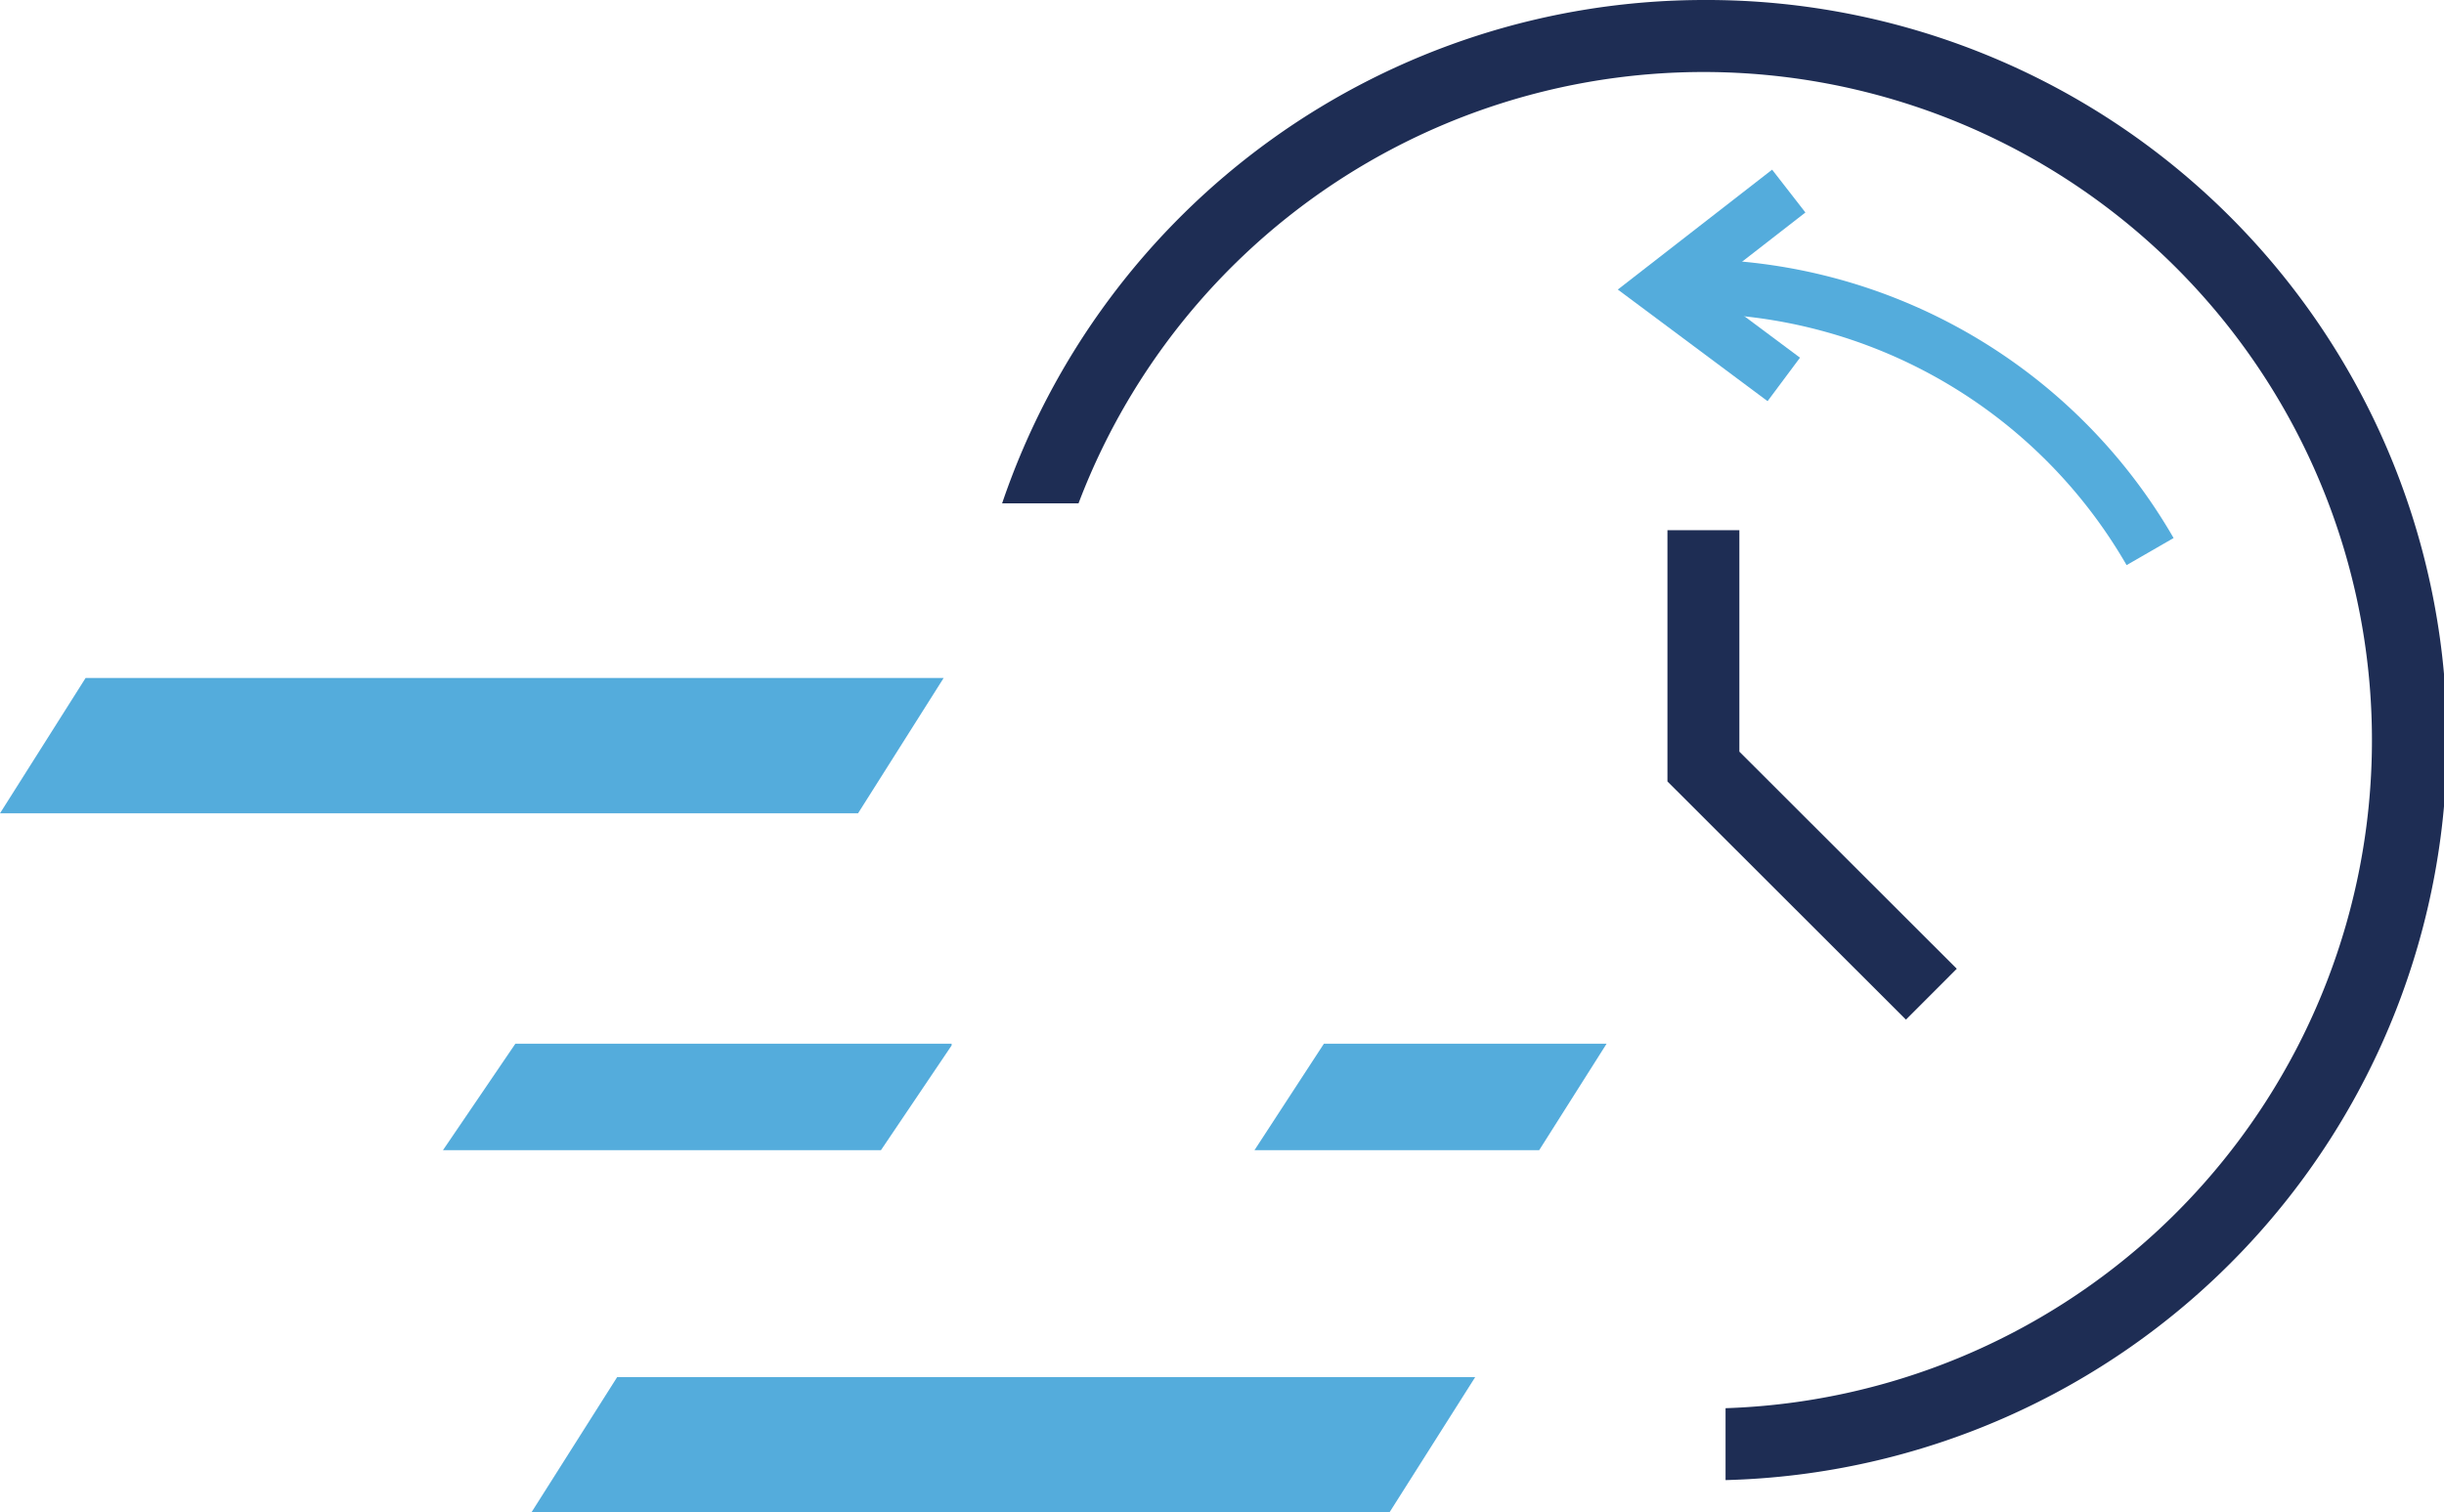
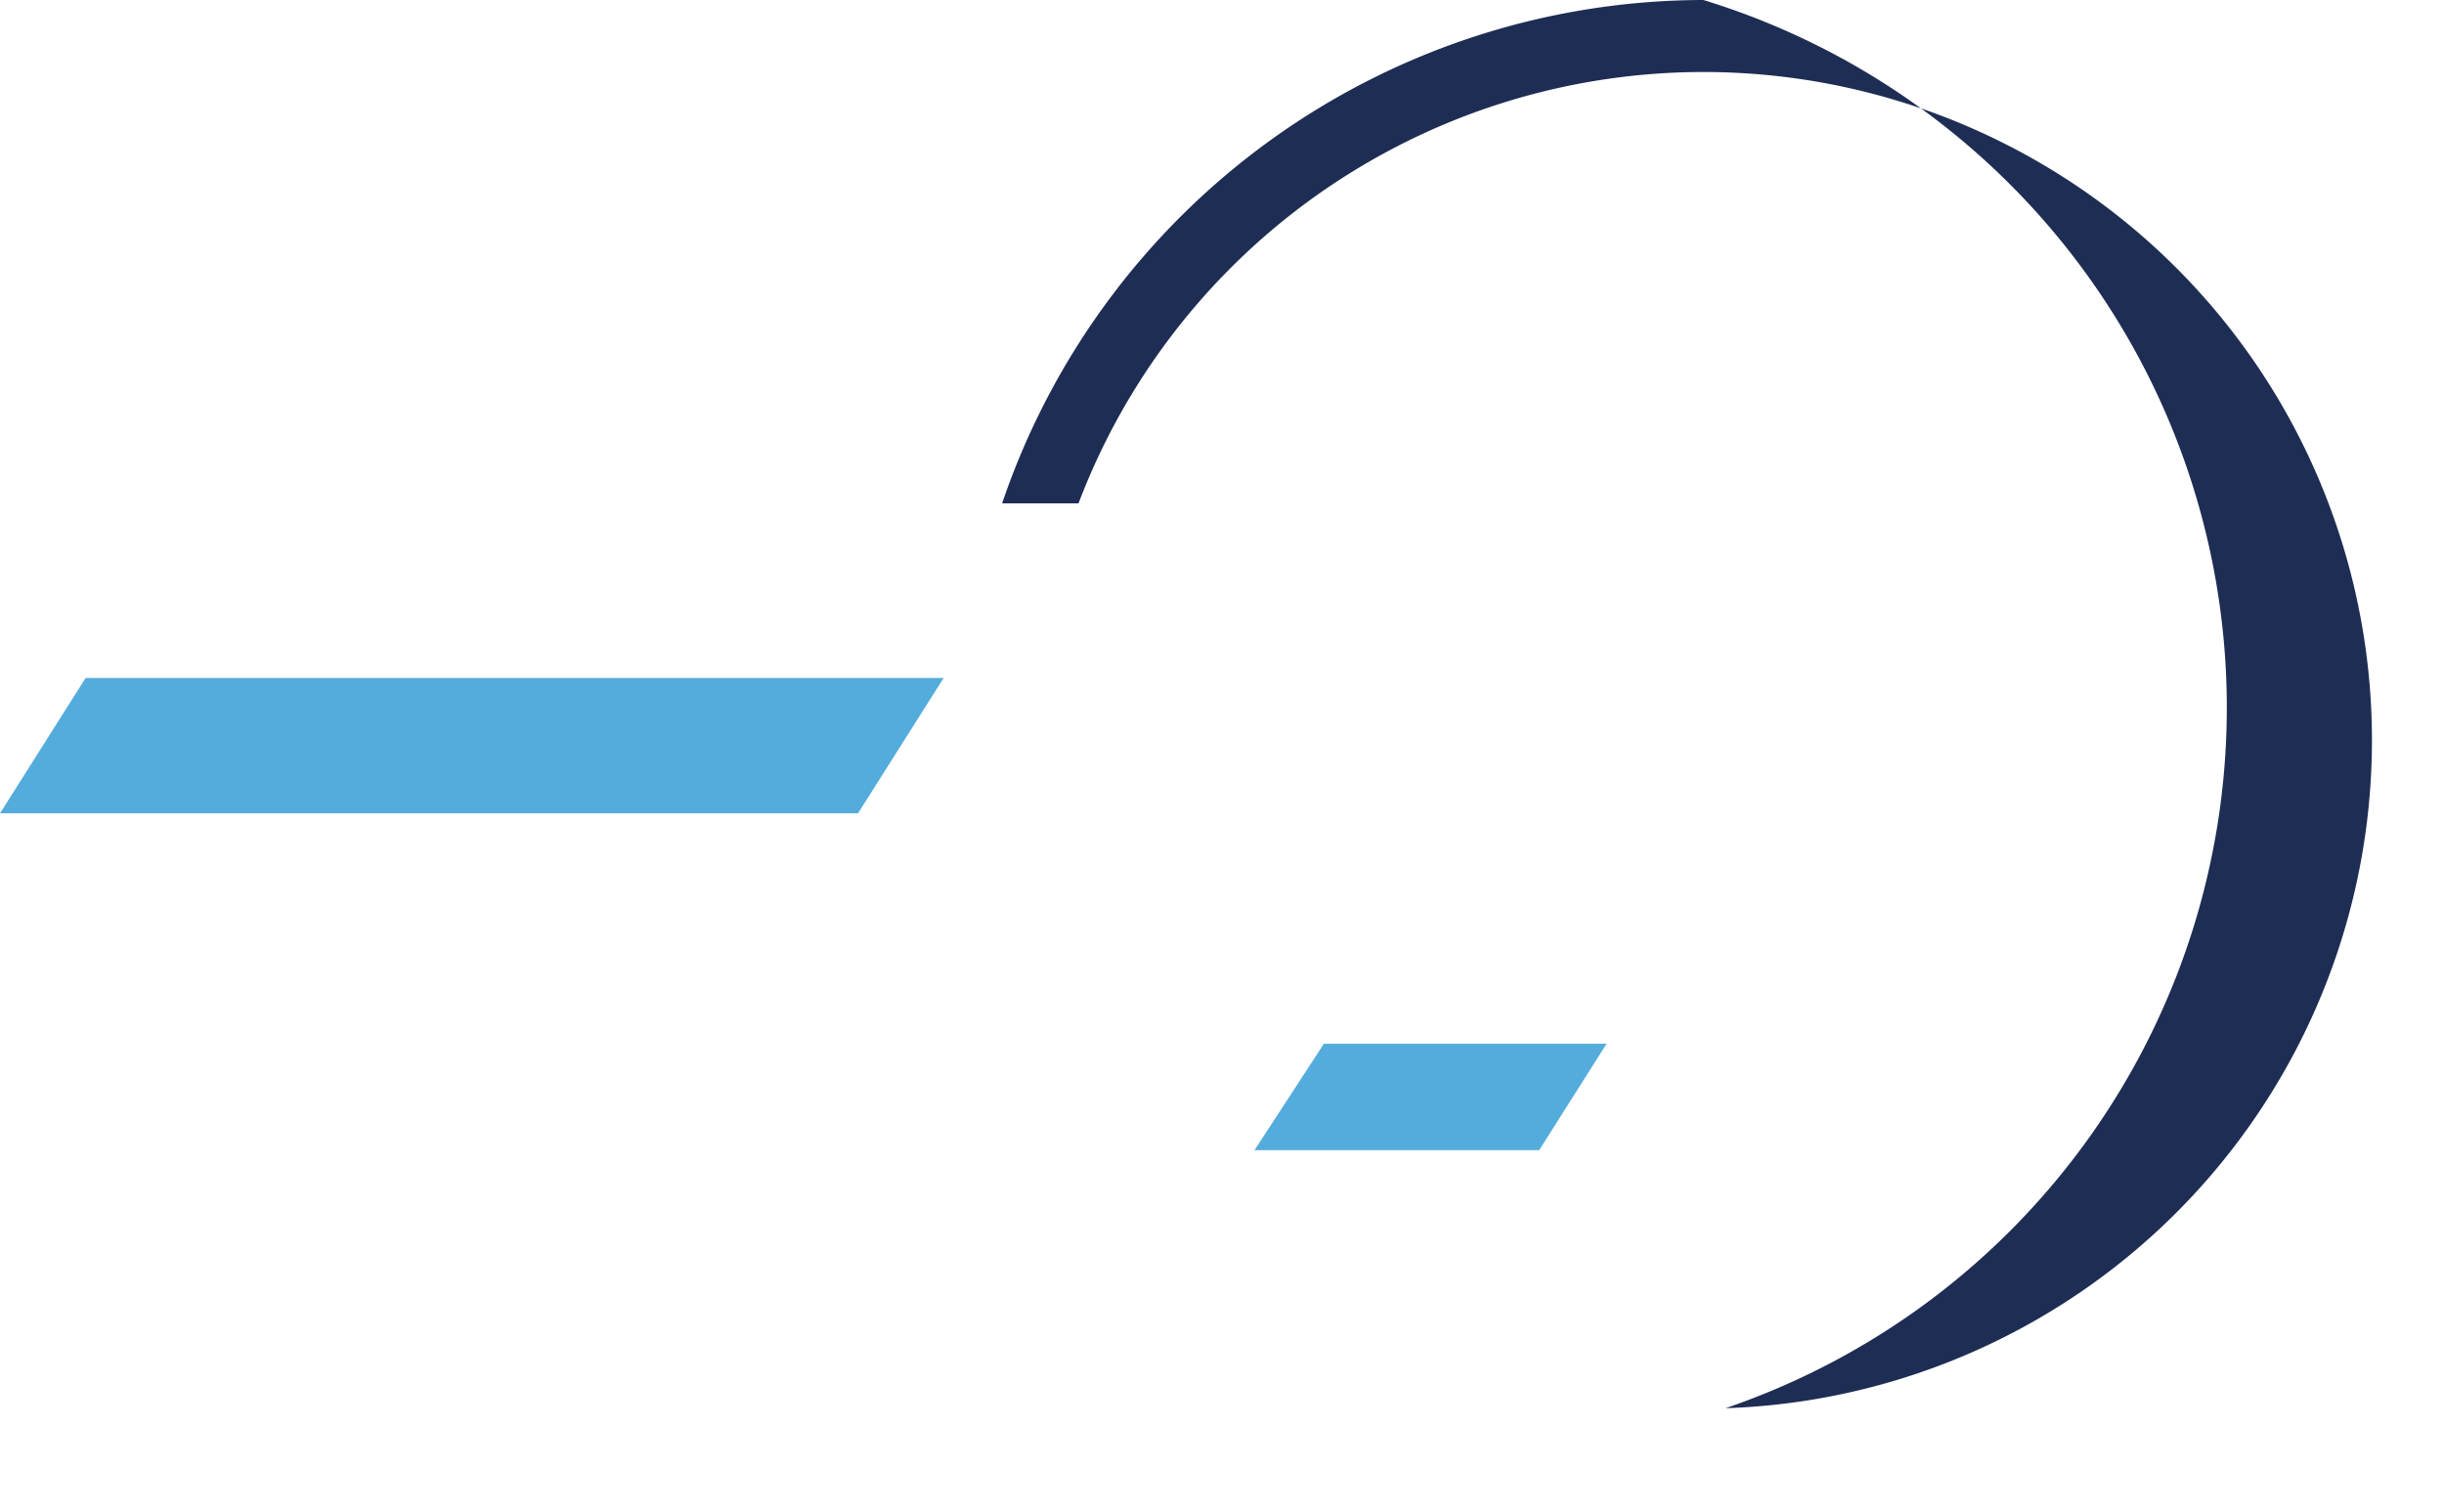
<svg xmlns="http://www.w3.org/2000/svg" viewBox="0 0 98.21 60.78">
  <defs>
    <style>.cls-1,.cls-2{fill:none;stroke-miterlimit:10;}.cls-1{stroke:#54acdc;stroke-width:2.18px;}.cls-2{stroke:#1e2d54;stroke-width:2.89px;}.cls-3{fill:#1e2d54;}.cls-4{fill:#54acdc;}</style>
  </defs>
  <g id="Warstwa_2" data-name="Warstwa 2">
    <g id="Warstwa_1-2" data-name="Warstwa 1">
-       <path class="cls-1" d="M67.94,11.51A21.3,21.3,0,0,1,86.4,22.17" />
-       <polyline class="cls-2" points="68.45 21.31 68.45 30.81 77.61 39.96" />
-       <path class="cls-3" d="M68.45,0A29.8,29.8,0,0,0,40.27,20.23h3.07a26.86,26.86,0,1,1,26,36.37v2.89A29.75,29.75,0,0,0,68.45,0Z" />
-       <polygon class="cls-4" points="17.8 46.23 35.4 46.23 38.24 42.02 38.24 41.95 20.71 41.95 17.8 46.23" />
-       <polygon class="cls-4" points="59.37 55.35 24.8 55.35 21.36 60.78 55.84 60.78 59.28 55.35 59.37 55.35" />
+       <path class="cls-3" d="M68.45,0A29.8,29.8,0,0,0,40.27,20.23h3.07a26.86,26.86,0,1,1,26,36.37A29.75,29.75,0,0,0,68.45,0Z" />
      <polygon class="cls-4" points="53.2 41.95 50.41 46.23 61.85 46.23 64.56 41.95 53.2 41.95" />
      <polygon class="cls-4" points="38.01 27.25 3.44 27.25 0 32.69 34.48 32.69 37.92 27.25 38.01 27.25" />
-       <polyline class="cls-1" points="71.88 7.68 66.81 11.62 71.68 15.25" />
    </g>
  </g>
</svg>